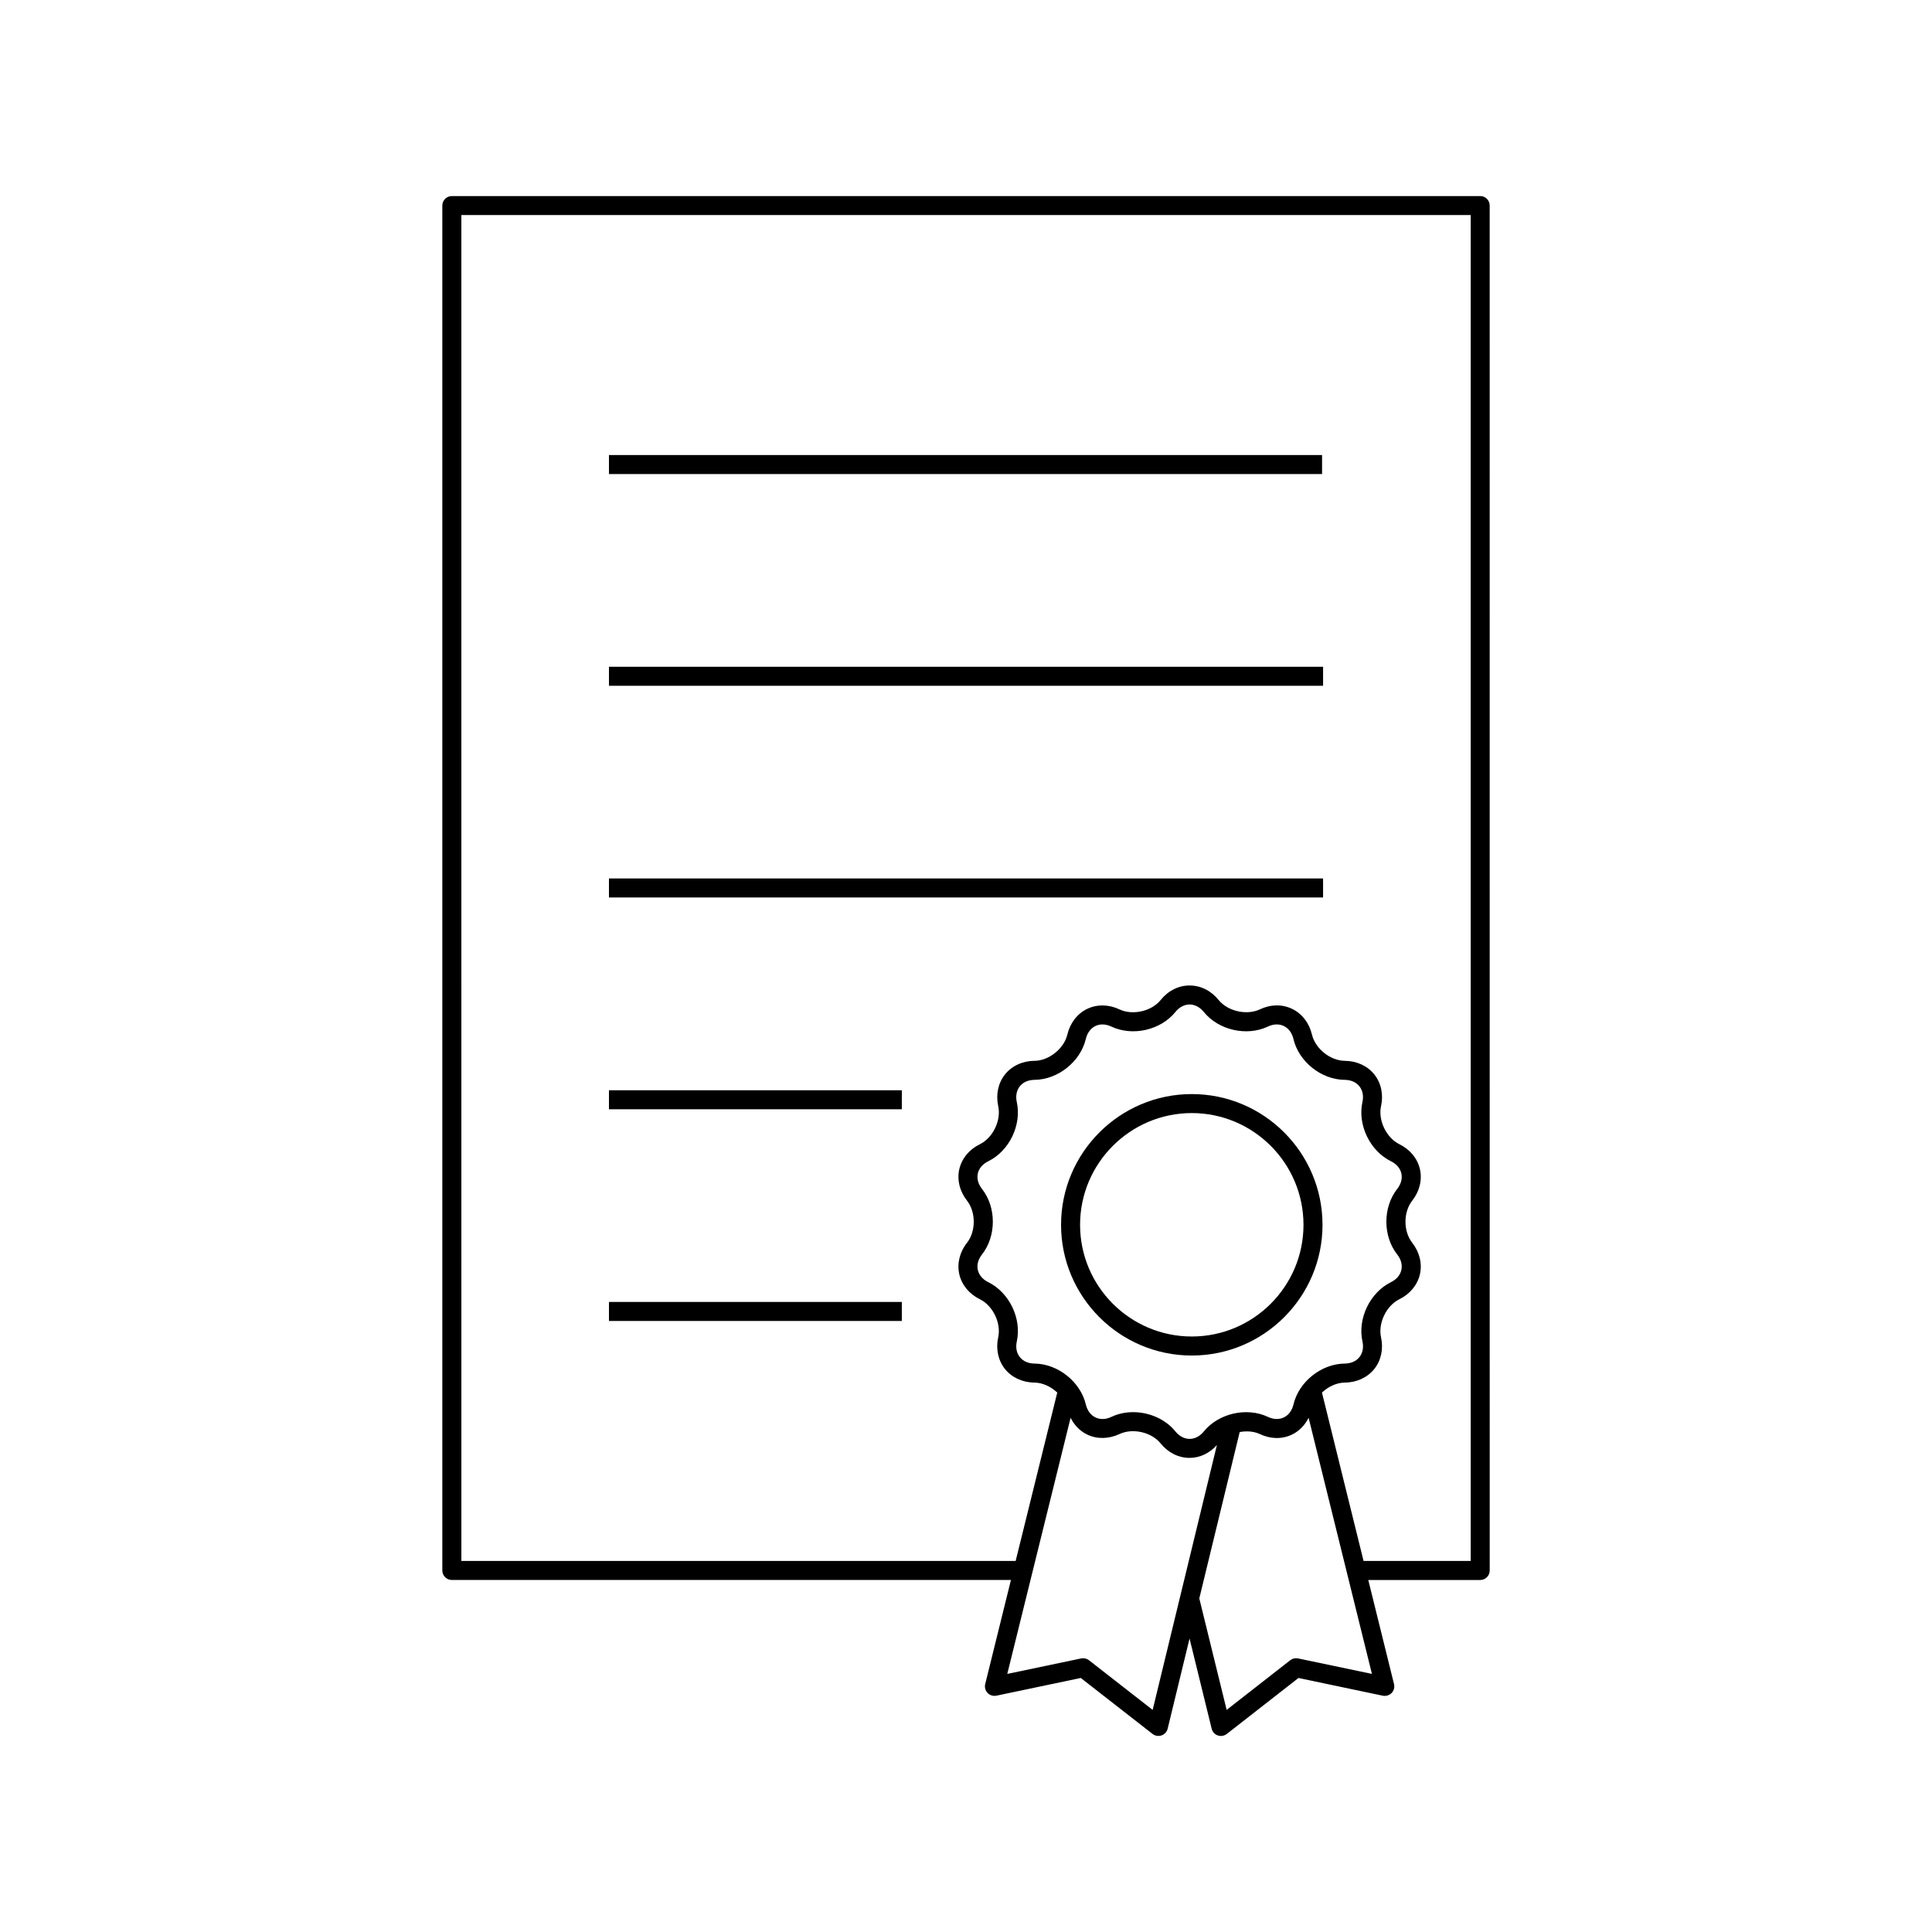
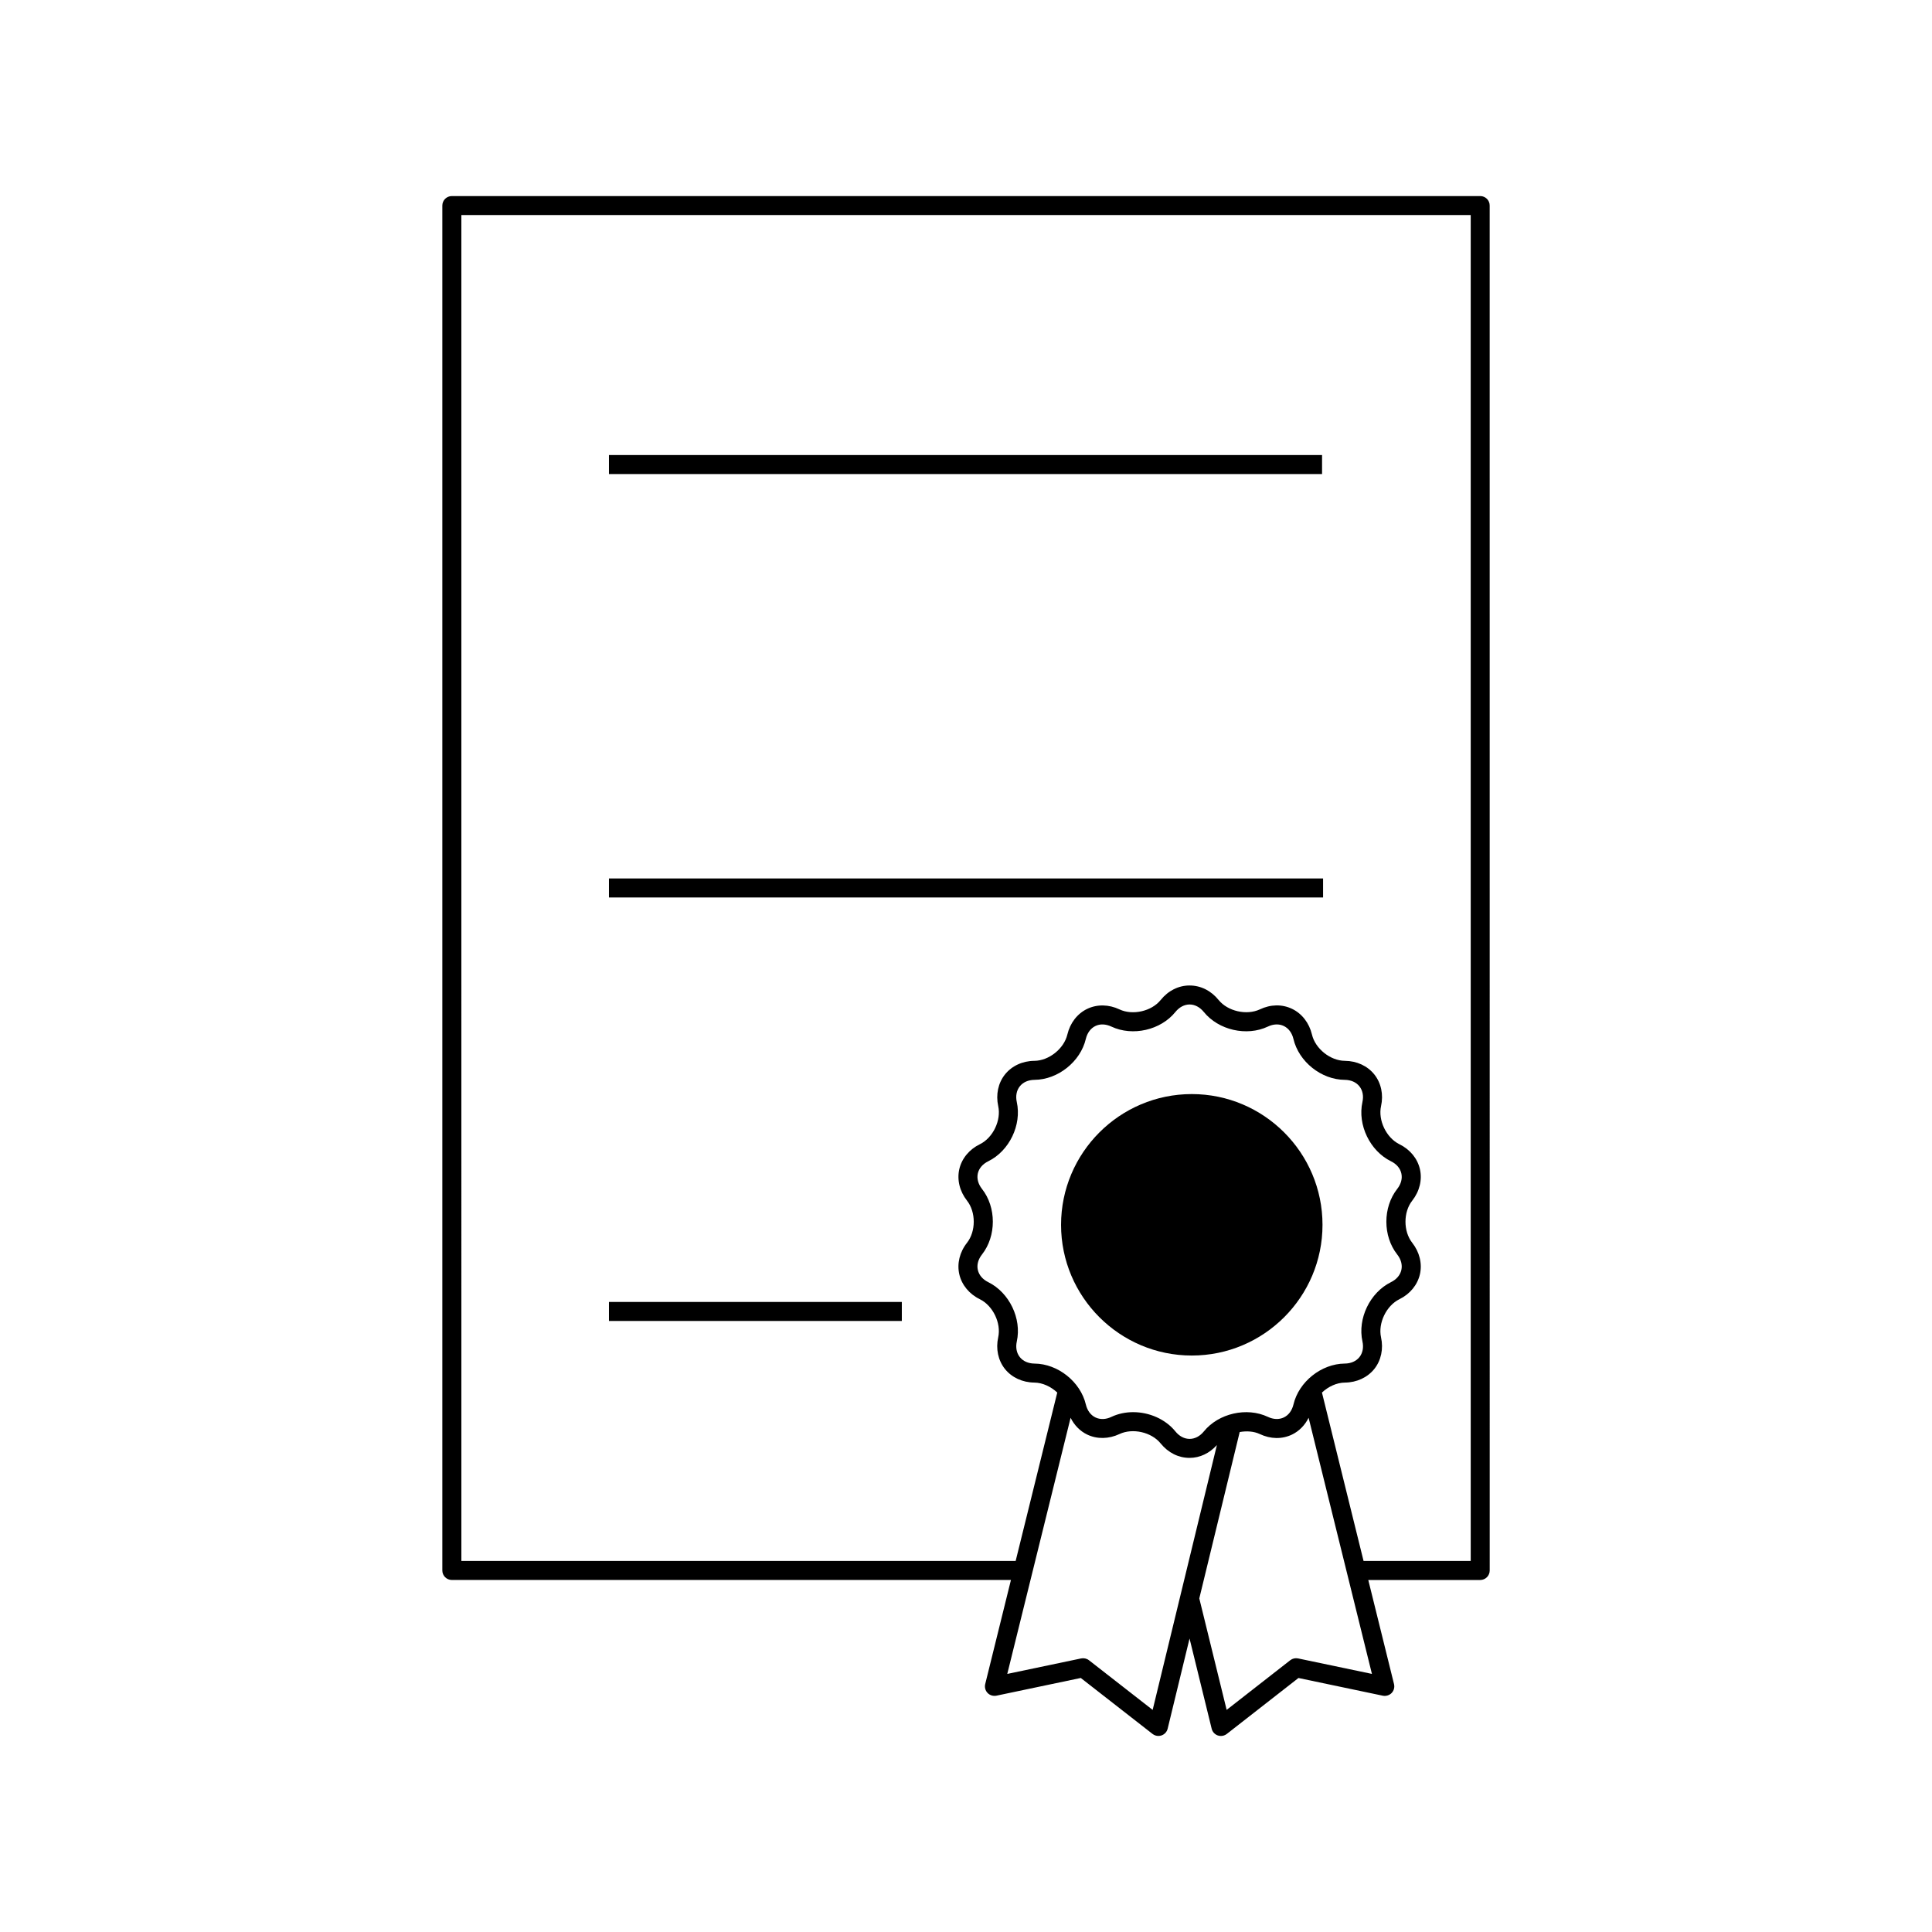
<svg xmlns="http://www.w3.org/2000/svg" fill="#000000" width="800px" height="800px" version="1.1" viewBox="144 144 512 512">
  <g>
    <path d="m305.38 264.59h188.98v5.039h-188.98z" />
    <path d="m305.38 489.03h77.613v5.039h-77.613z" />
-     <path d="m305.38 432.93h77.613v5.039h-77.613z" />
    <path d="m305.38 376.8h189.25v5.039h-189.25z" />
-     <path d="m305.38 320.7h189.25v5.039h-189.25z" />
-     <path d="m459.84 503.23c19.098 0 34.637-15.539 34.637-34.633 0-19.109-15.539-34.656-34.637-34.656-19.105 0-34.648 15.547-34.648 34.656 0 19.094 15.543 34.633 34.648 34.633zm0-64.254c16.32 0 29.598 13.289 29.598 29.617 0 16.32-13.281 29.594-29.598 29.594-16.324 0-29.609-13.273-29.609-29.594 0-16.324 13.285-29.617 29.609-29.617z" />
+     <path d="m459.84 503.23c19.098 0 34.637-15.539 34.637-34.633 0-19.109-15.539-34.656-34.637-34.656-19.105 0-34.648 15.547-34.648 34.656 0 19.094 15.543 34.633 34.648 34.633zm0-64.254z" />
    <path d="m536.27 195.96h-272.53c-1.391 0-2.519 1.129-2.519 2.519v361.71c0 1.391 1.129 2.519 2.519 2.519h148.17l-6.82 27.59c-0.207 0.84 0.031 1.734 0.637 2.359 0.594 0.621 1.48 0.875 2.328 0.715l22.363-4.695 19.023 14.836c0.449 0.348 0.996 0.527 1.551 0.527 0.281 0 0.559-0.047 0.828-0.137 0.812-0.289 1.422-0.953 1.621-1.785l5.801-23.895 5.863 23.902c0.203 0.832 0.812 1.5 1.617 1.785 0.273 0.098 0.551 0.137 0.828 0.137 0.555 0 1.102-0.18 1.551-0.527l19.004-14.836 22.359 4.695c0.836 0.16 1.727-0.098 2.328-0.715 0.605-0.625 0.84-1.516 0.637-2.359l-6.82-27.59h29.66c1.391 0 2.519-1.129 2.519-2.519l-0.008-361.72c0.008-1.391-1.117-2.519-2.508-2.519zm-86.805 401.18-16.879-13.16c-0.586-0.457-1.34-0.621-2.066-0.48l-19.582 4.106 16.781-67.879c0.973 1.965 2.492 3.531 4.394 4.445 2.606 1.254 5.723 1.199 8.566-0.137 3.473-1.637 8.473-0.52 10.898 2.484 2.004 2.469 4.727 3.836 7.664 3.836h0.004c2.746 0 5.281-1.223 7.246-3.402zm-43.559-113.35c-1.477-0.727-2.457-1.867-2.769-3.231-0.312-1.359 0.082-2.816 1.098-4.102 3.836-4.875 3.836-12.516-0.004-17.391-1.012-1.293-1.402-2.754-1.094-4.109 0.316-1.355 1.293-2.488 2.777-3.215 5.562-2.734 8.883-9.621 7.547-15.684-0.352-1.598-0.07-3.078 0.801-4.172 0.871-1.094 2.254-1.699 3.894-1.715 6.195-0.047 12.176-4.805 13.598-10.844 0.383-1.602 1.285-2.82 2.543-3.426 1.238-0.605 2.746-0.539 4.238 0.16 5.621 2.641 13.07 0.941 16.957-3.879 1.031-1.273 2.367-1.98 3.758-1.984 1.391 0 2.731 0.711 3.769 1.984 3.894 4.812 11.352 6.531 16.973 3.875 1.465-0.699 2.969-0.762 4.227-0.156 1.258 0.605 2.168 1.82 2.551 3.422 1.414 6.039 7.391 10.809 13.594 10.848 1.641 0.016 3.027 0.621 3.894 1.715 0.867 1.094 1.152 2.574 0.797 4.172-1.324 6.051 1.988 12.938 7.559 15.688 1.465 0.715 2.445 1.855 2.754 3.211 0.316 1.359-0.074 2.816-1.082 4.106-3.848 4.883-3.848 12.52-0.004 17.398 1.012 1.289 1.395 2.746 1.09 4.102-0.312 1.367-1.289 2.508-2.777 3.234-5.551 2.754-8.863 9.645-7.535 15.688 0.352 1.594 0.07 3.066-0.789 4.156-0.871 1.094-2.258 1.703-3.898 1.719-6.203 0.051-12.176 4.816-13.594 10.844-0.383 1.605-1.289 2.828-2.551 3.43-1.25 0.598-2.75 0.551-4.231-0.152-5.598-2.641-13.059-0.945-16.965 3.859-1.039 1.281-2.383 1.98-3.773 1.98s-2.731-0.699-3.758-1.969c-2.656-3.281-6.957-5.117-11.203-5.117-1.996 0-3.969 0.402-5.762 1.25-1.477 0.707-2.977 0.75-4.231 0.152-1.258-0.605-2.16-1.82-2.543-3.426-1.422-6.019-7.391-10.793-13.594-10.848-1.648-0.016-3.039-0.625-3.906-1.719-0.867-1.09-1.148-2.57-0.797-4.16 1.328-6.055-1.992-12.945-7.559-15.695zm82.09 99.707c-0.734-0.145-1.48 0.023-2.066 0.48l-16.855 13.16-7.25-29.539 10.707-44.094c1.828-0.316 3.723-0.215 5.309 0.527 2.883 1.367 5.918 1.41 8.566 0.141 1.898-0.918 3.41-2.484 4.387-4.445l16.781 67.875zm45.754-25.828h-28.391l-11.027-44.629c1.684-1.578 3.894-2.625 6.082-2.641 3.148-0.031 5.984-1.352 7.801-3.621 1.797-2.262 2.449-5.32 1.773-8.379-0.82-3.754 1.402-8.375 4.848-10.082 2.828-1.379 4.812-3.805 5.461-6.629 0.645-2.832-0.102-5.863-2.039-8.34-2.387-3.027-2.387-8.137 0-11.164l0.004-0.004c1.945-2.481 2.684-5.527 2.031-8.352-0.648-2.828-2.641-5.231-5.445-6.602-3.457-1.707-5.68-6.328-4.856-10.086 0.68-3.062 0.031-6.125-1.777-8.395-1.809-2.266-4.648-3.586-7.801-3.613-3.856-0.023-7.856-3.215-8.73-6.973-0.734-3.066-2.656-5.551-5.273-6.805-2.641-1.266-5.68-1.215-8.555 0.152-3.492 1.617-8.48 0.5-10.906-2.492-2.012-2.481-4.742-3.848-7.68-3.848l-0.02-0.004c-2.938 0.004-5.664 1.371-7.668 3.856-2.418 2.996-7.422 4.117-10.887 2.492-2.84-1.355-5.969-1.402-8.566-0.152-2.625 1.254-4.539 3.734-5.269 6.805-0.887 3.75-4.887 6.941-8.734 6.969-3.144 0.023-5.984 1.34-7.801 3.613-1.805 2.266-2.453 5.324-1.785 8.395 0.828 3.762-1.391 8.383-4.84 10.078-2.828 1.375-4.816 3.785-5.473 6.609-0.648 2.836 0.098 5.879 2.039 8.352 2.383 3.031 2.383 8.141 0.004 11.168-1.949 2.469-2.691 5.512-2.047 8.34s2.637 5.25 5.457 6.625c3.461 1.707 5.684 6.328 4.856 10.086-0.676 3.059-0.023 6.117 1.777 8.383 1.809 2.266 4.656 3.586 7.801 3.617 2.188 0.023 4.394 1.074 6.074 2.641l-11.027 44.629h-146.89l-0.004-356.68h267.49v356.68z" />
  </g>
</svg>